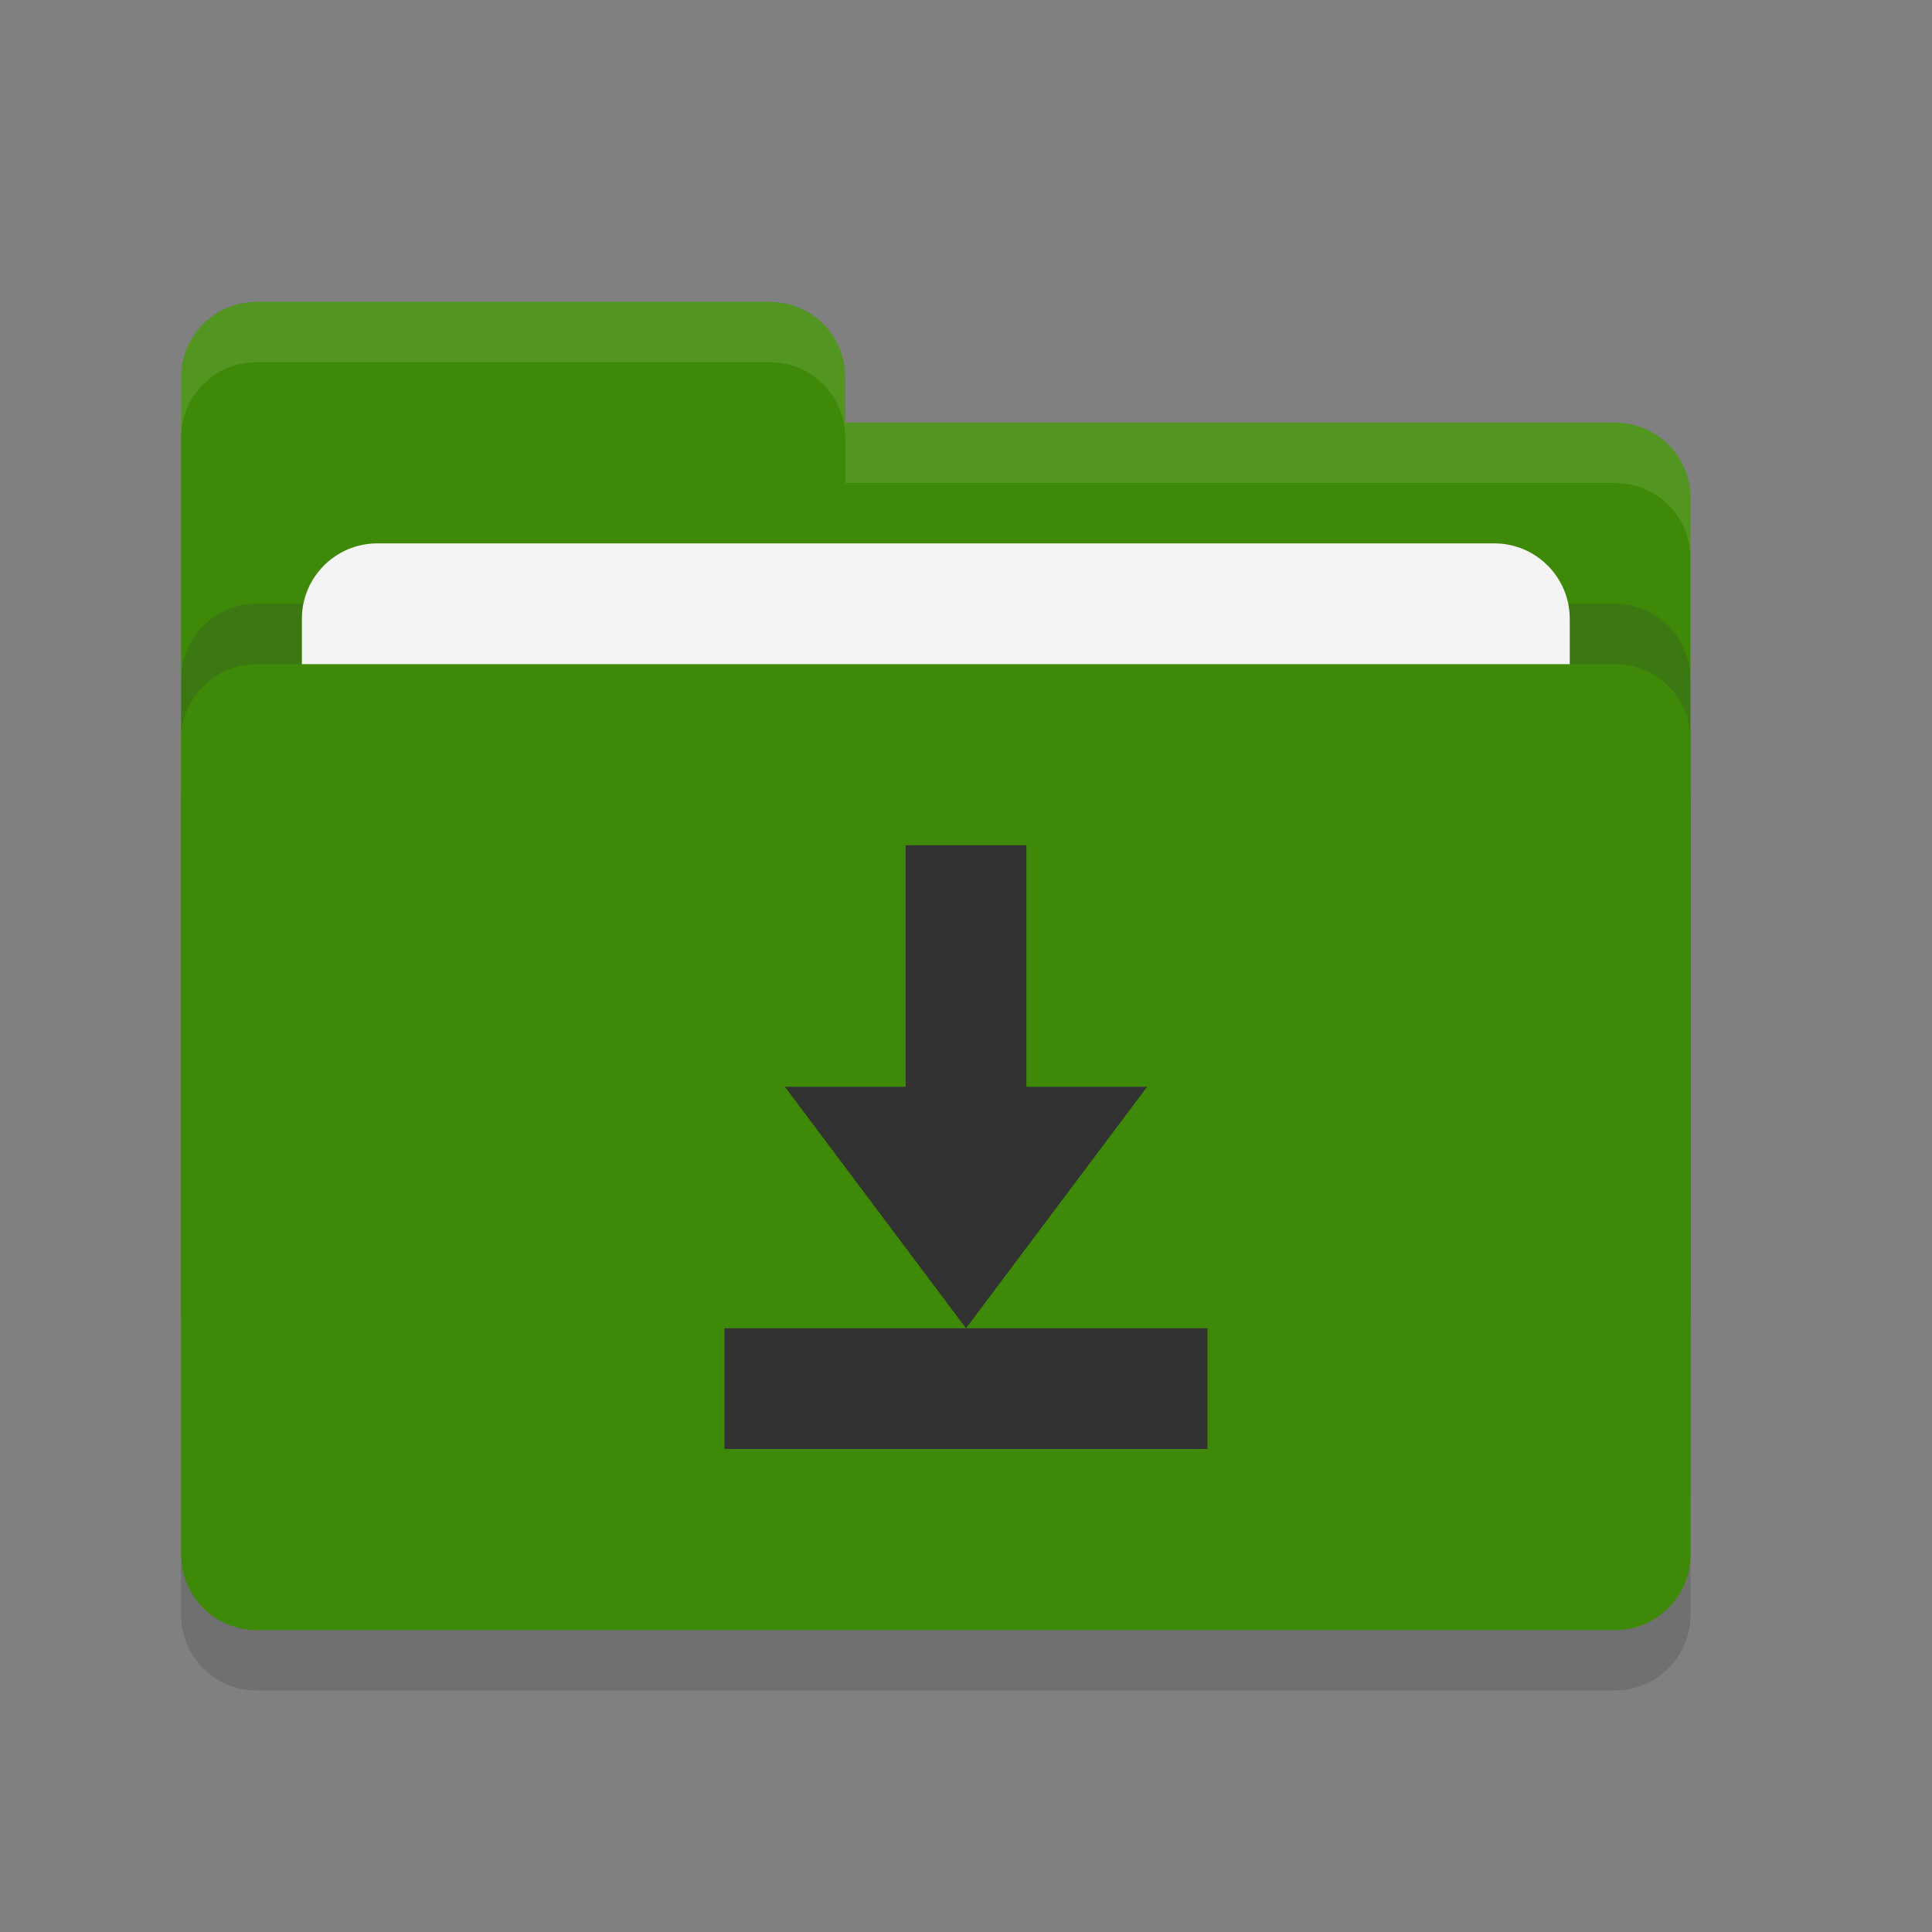
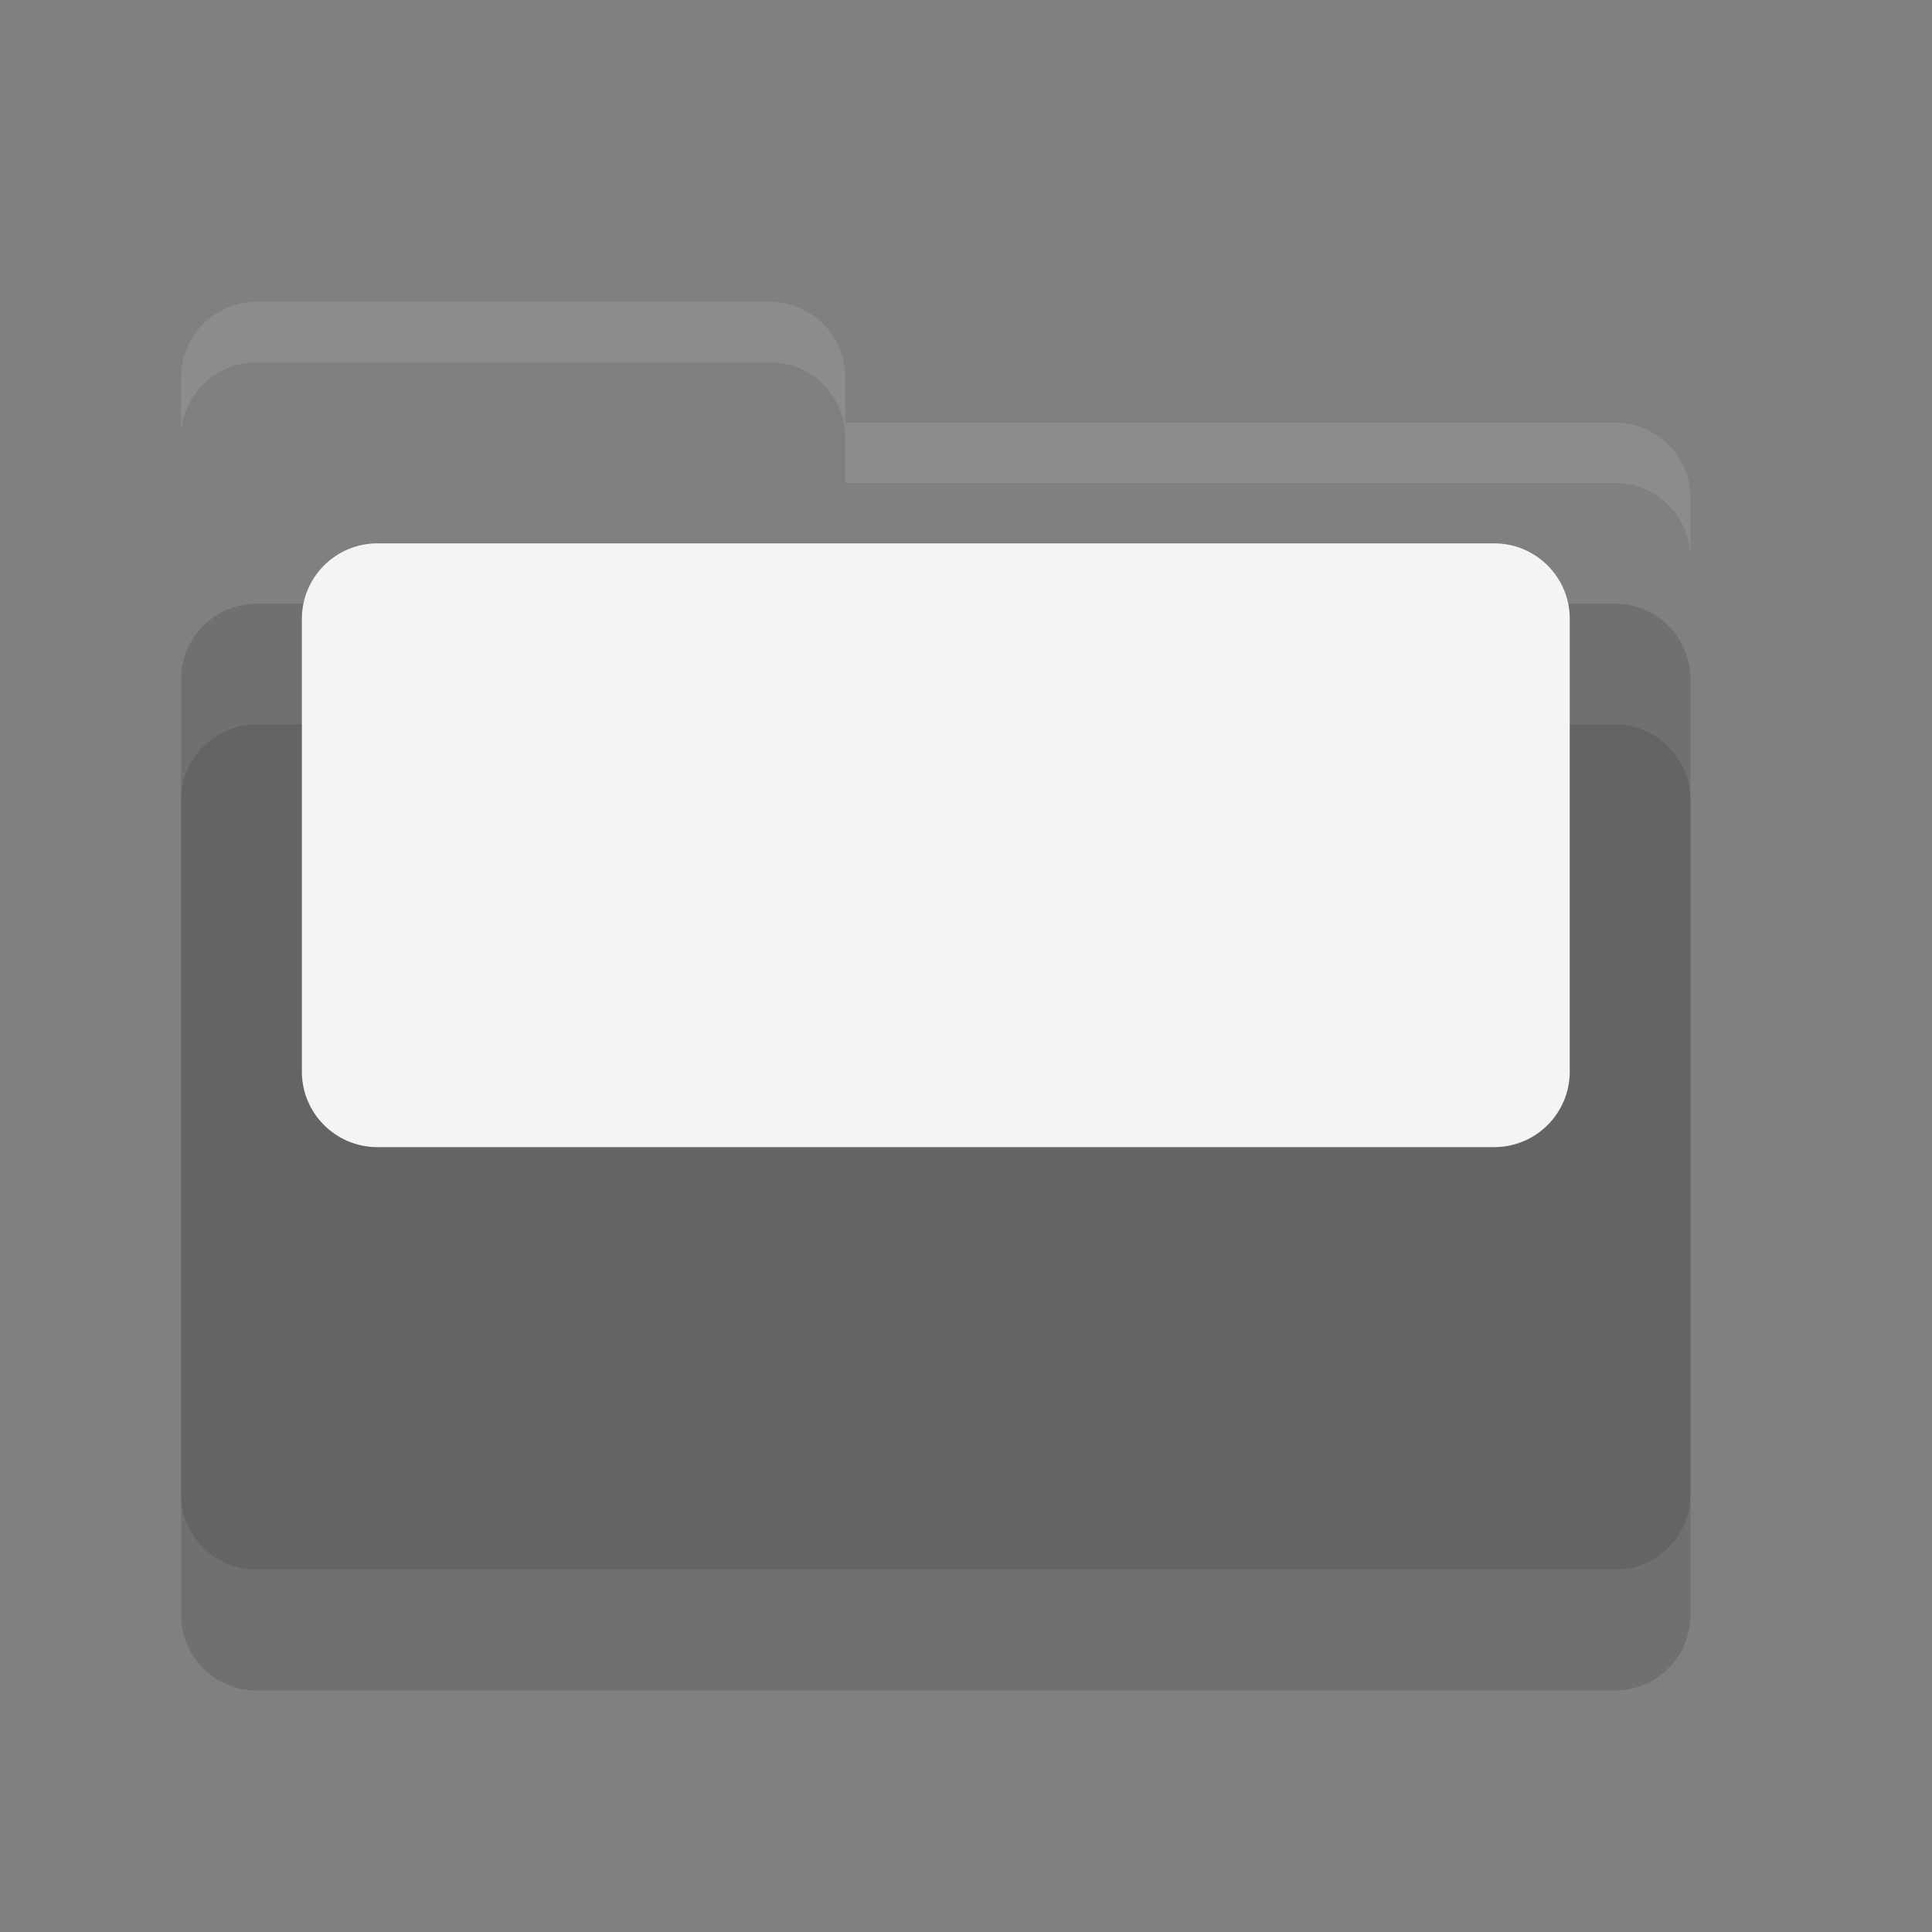
<svg xmlns="http://www.w3.org/2000/svg" width="32" height="32" viewBox="0 0 32 32" fill="none">
  <rect x="0" y="0" width="32" height="32" fill="#808080" stroke="none" />
  <path opacity="0.2" d="M26.75 12H4.25C3.56 12 3 12.56 3 13.25V26.75C3 27.44 3.56 28 4.25 28H26.75C27.44 28 28 27.44 28 26.75V13.25C28 12.56 27.44 12 26.75 12Z" fill="#323232" />
-   <path d="M3 21.75C3 22.442 3.558 23 4.25 23H26.75C27.442 23 28 22.442 28 21.75V8.25C28 7.558 27.442 7 26.75 7H14V6.25C14 5.558 13.443 5 12.75 5H4.25C3.558 5 3 5.558 3 6.25" fill="#3F8909" />
  <path opacity="0.2" d="M26.75 10H4.25C3.56 10 3 10.56 3 11.25V24.75C3 25.44 3.56 26 4.25 26H26.75C27.44 26 28 25.44 28 24.75V11.25C28 10.56 27.44 10 26.75 10Z" fill="#323232" />
  <path d="M24.75 9H6.25C5.56 9 5 9.56 5 10.25V17.75C5 18.44 5.56 19 6.25 19H24.75C25.44 19 26 18.44 26 17.75V10.25C26 9.56 25.44 9 24.75 9Z" fill="#F4F4F4" />
-   <path d="M26.75 11H4.25C3.56 11 3 11.56 3 12.25V25.75C3 26.44 3.56 27 4.25 27H26.75C27.44 27 28 26.44 28 25.75V12.25C28 11.56 27.44 11 26.75 11Z" fill="#3F8909" />
  <path opacity="0.1" d="M4.25 5C3.558 5 3 5.558 3 6.25V7.25C3 6.558 3.558 6 4.25 6H12.75C13.443 6 14 6.558 14 7.25V8H26.75C27.442 8 28 8.557 28 9.25V8.25C28 7.558 27.442 7 26.75 7H14V6.25C14 5.558 13.443 5 12.75 5H4.25Z" fill="white" />
-   <path d="M15 14V18H13L16 22L19 18H17V14H15ZM12 22V24H20V22H12Z" fill="#323232" />
</svg>